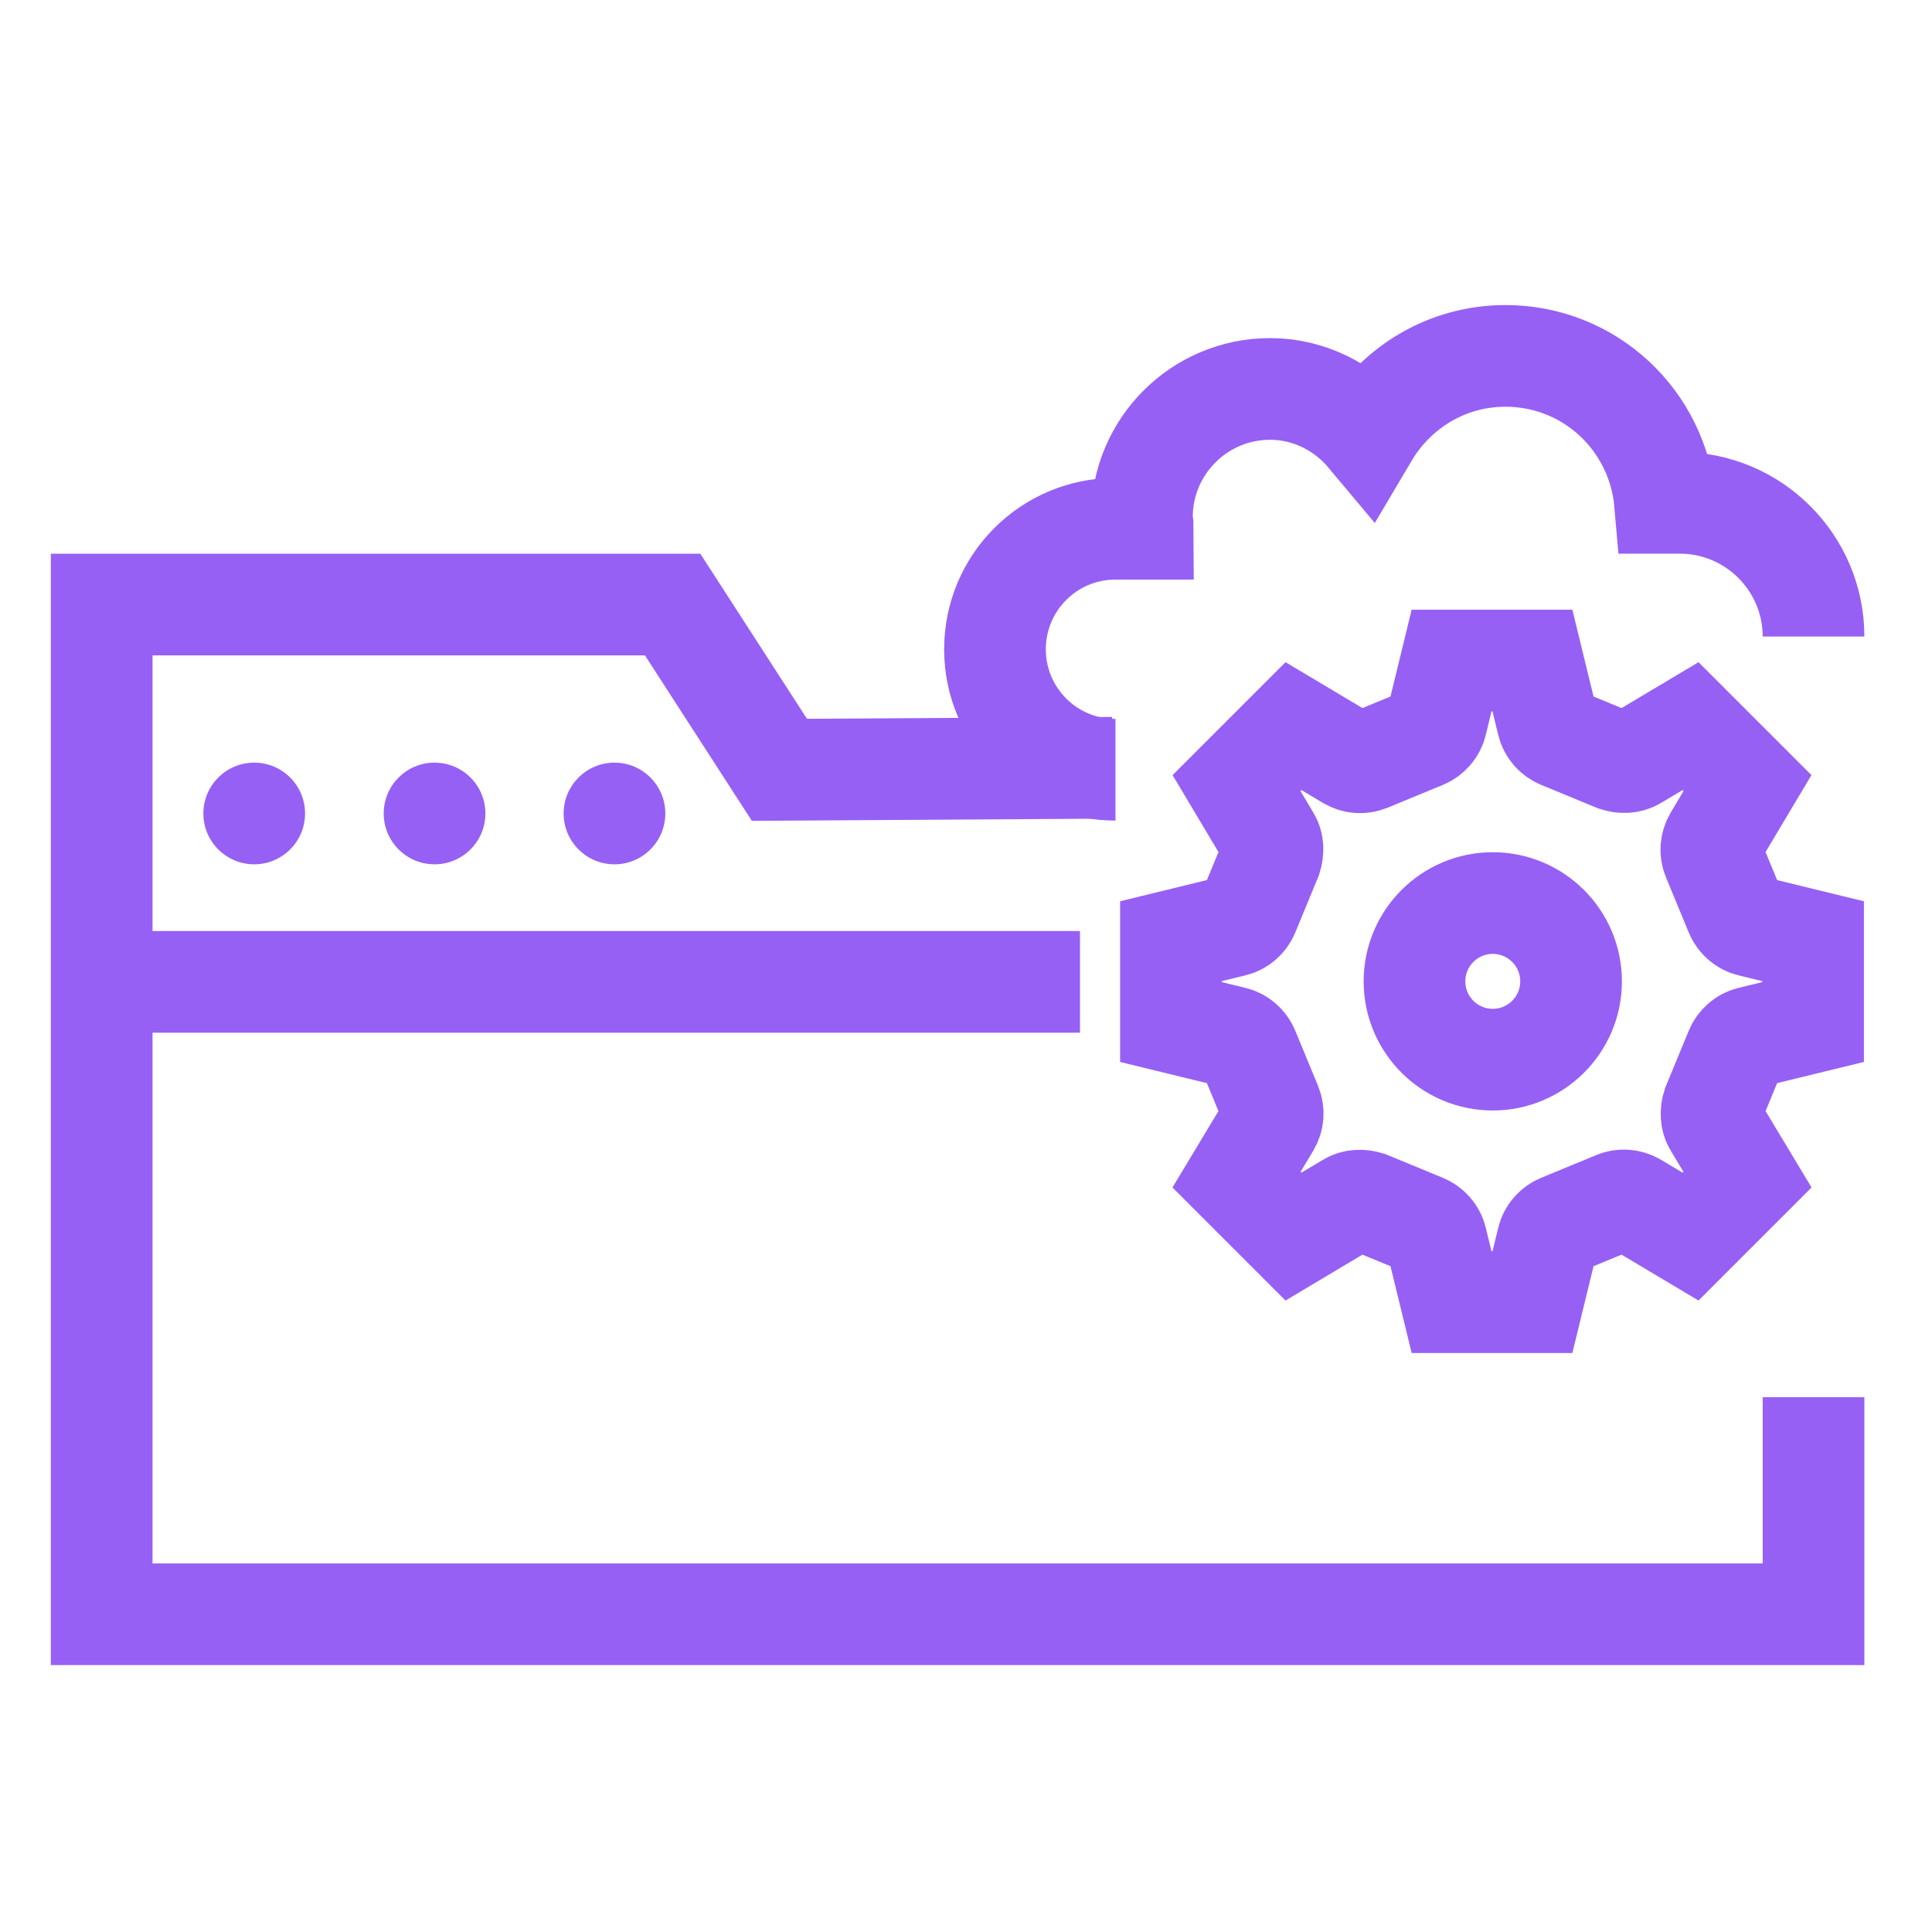
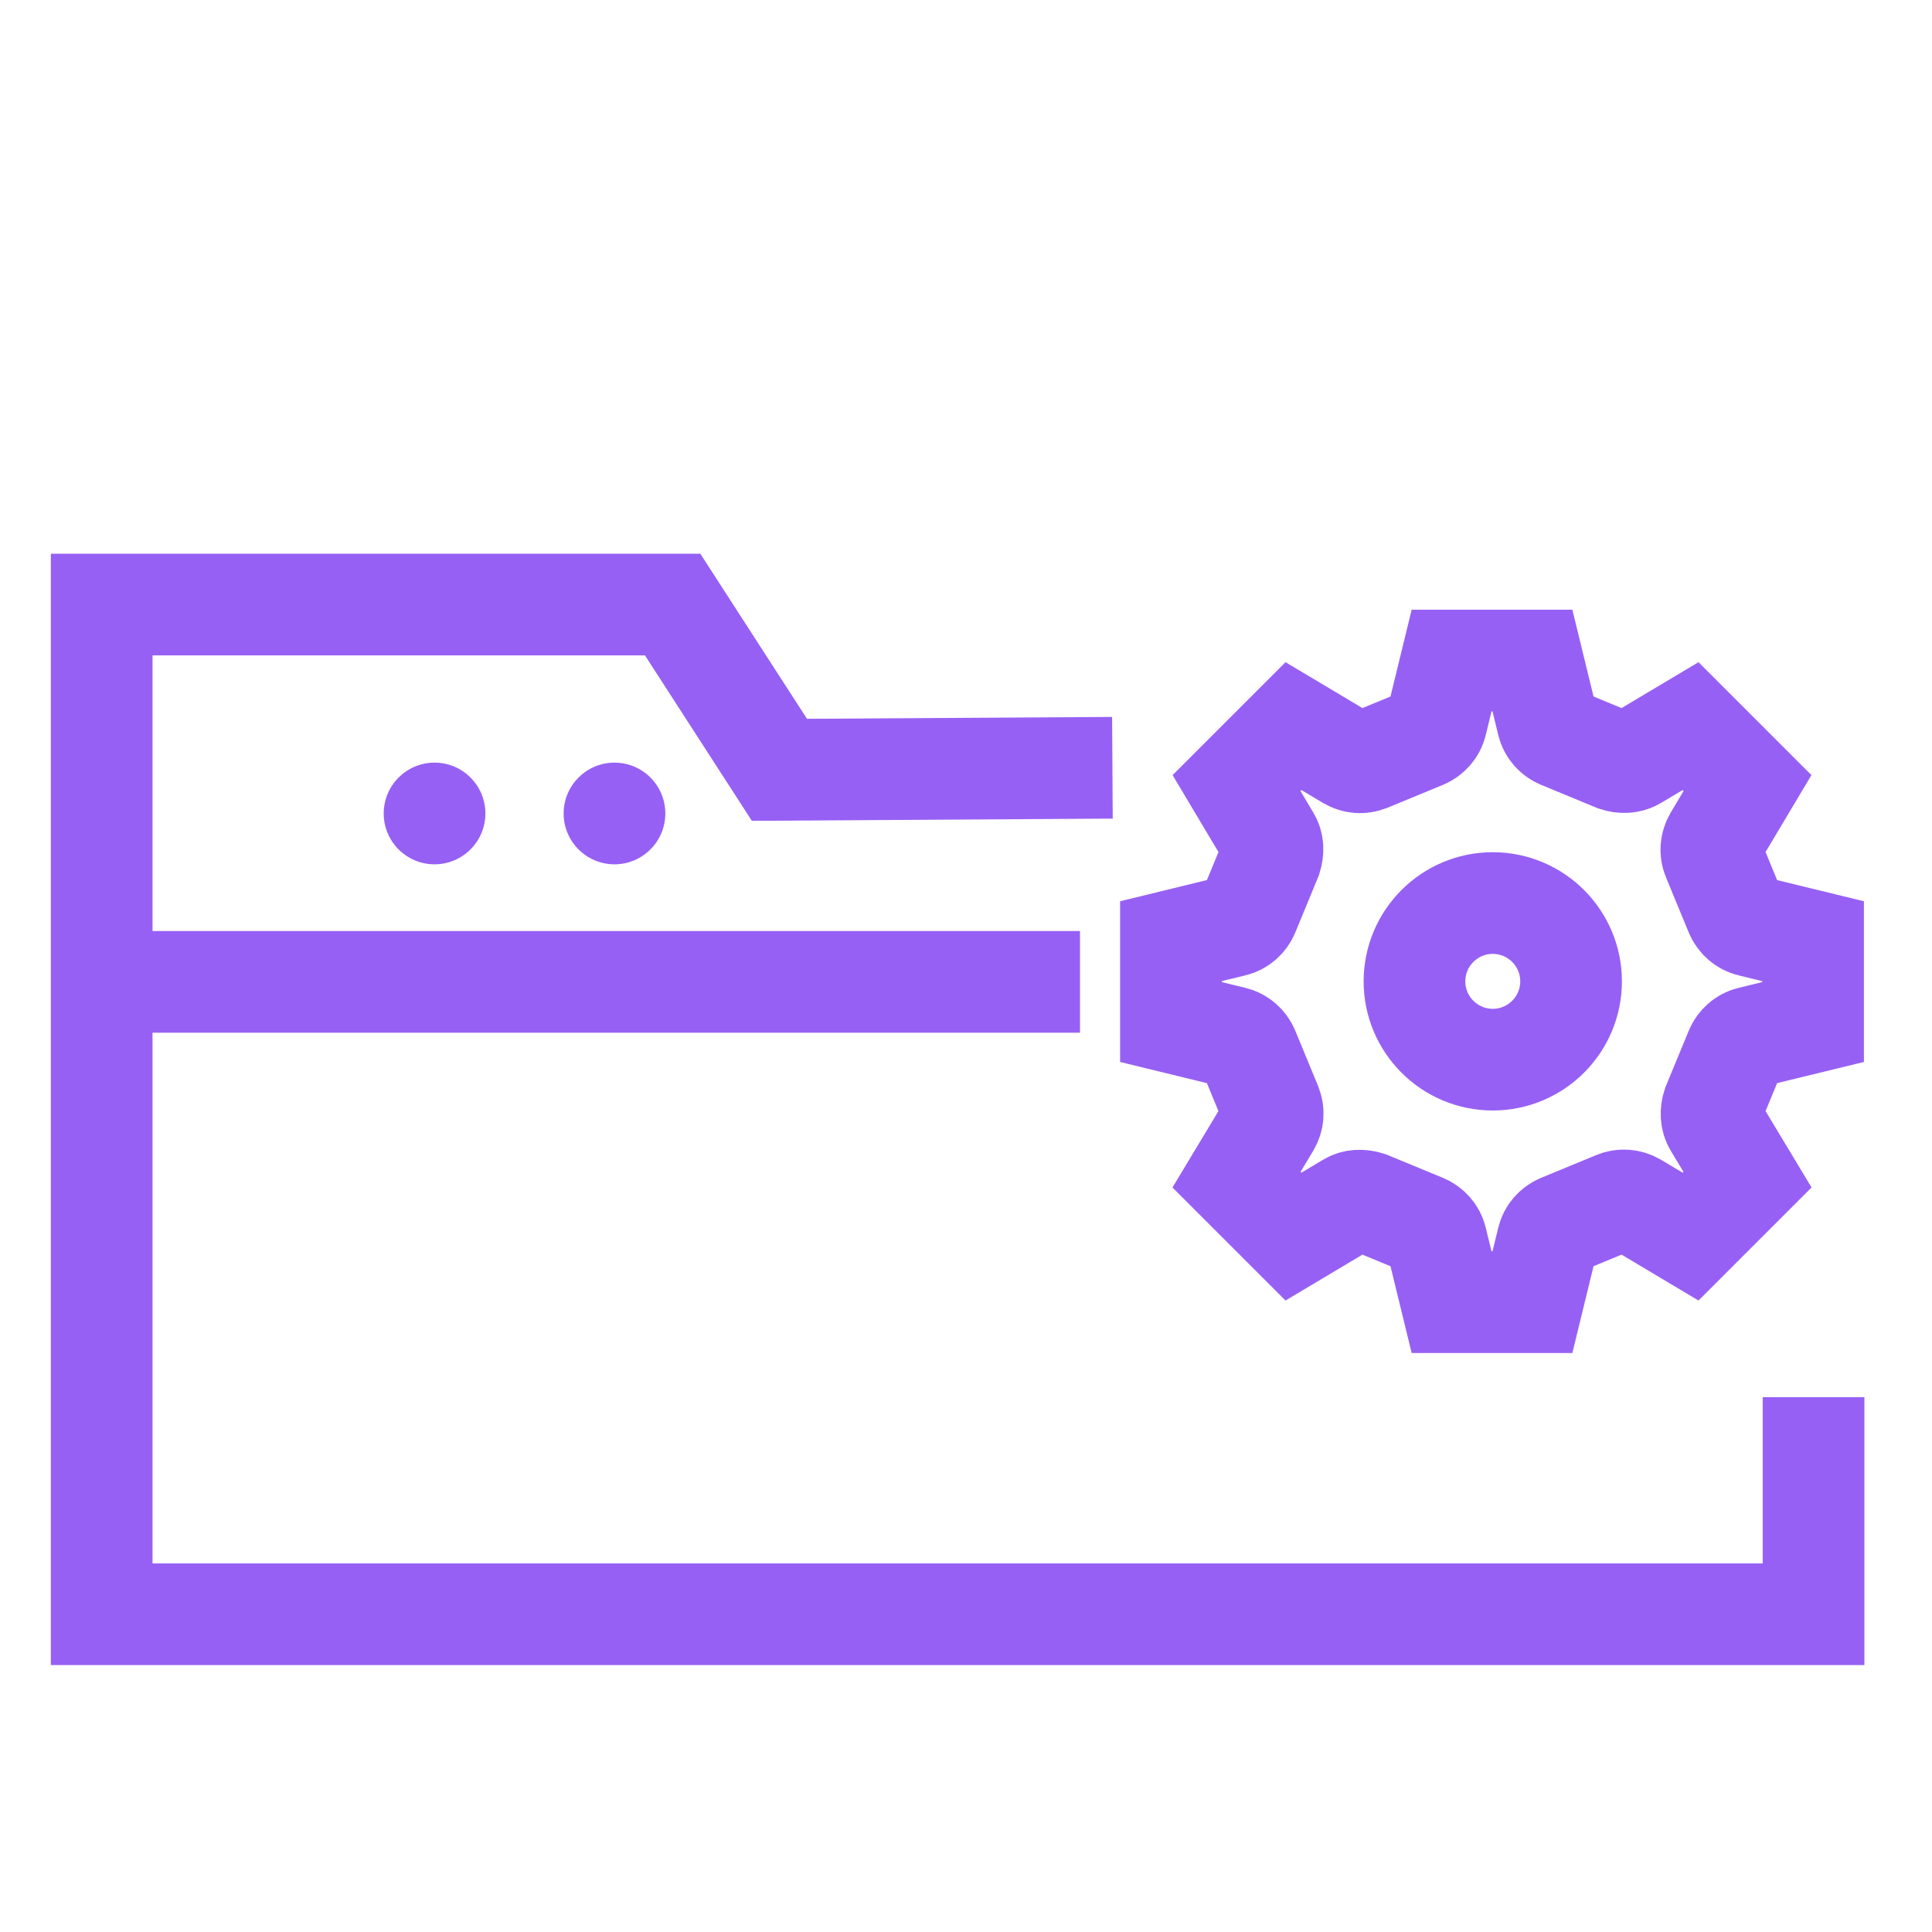
<svg xmlns="http://www.w3.org/2000/svg" width="38" height="38" viewBox="0 0 38 38" fill="none">
  <g clip-path="url(#clip0_6582_78547)">
-     <path d="M35.67 12.52C35.67 11.07 34.49 9.89 33.04 9.89H32.75C32.61 8.27 31.27 7 29.61 7C28.45 7 27.45 7.63 26.9 8.56C26.44 8.01 25.75 7.65 24.98 7.65C23.59 7.65 22.46 8.78 22.46 10.17C22.46 10.25 22.48 10.33 22.48 10.4H21.94C20.63 10.4 19.57 11.46 19.57 12.77C19.57 14.08 20.63 15.14 21.94 15.14" stroke="#9760F4" stroke-width="2" />
    <path d="M34.431 18.212C34.301 18.182 34.191 18.082 34.141 17.962L33.691 16.872C33.641 16.752 33.651 16.612 33.721 16.492L34.371 15.402L33.251 14.282L32.161 14.932C32.051 15.002 31.901 15.002 31.781 14.962L30.691 14.512C30.571 14.462 30.471 14.352 30.441 14.222L30.141 12.992H28.551L28.251 14.222C28.221 14.352 28.121 14.462 28.001 14.512L26.911 14.962C26.781 15.012 26.651 15.002 26.531 14.932L25.441 14.282L24.321 15.402L24.971 16.492C25.041 16.602 25.041 16.742 25.001 16.872L24.551 17.962C24.501 18.082 24.391 18.182 24.261 18.212L23.031 18.512V20.102L24.261 20.402C24.391 20.432 24.501 20.532 24.551 20.652L25.001 21.742C25.051 21.872 25.041 22.002 24.971 22.122L24.321 23.202L25.441 24.322L26.531 23.672C26.641 23.602 26.781 23.602 26.911 23.642L28.001 24.092C28.121 24.142 28.221 24.252 28.251 24.382L28.551 25.612H30.141L30.441 24.382C30.471 24.252 30.571 24.142 30.691 24.092L31.781 23.642C31.901 23.592 32.041 23.602 32.161 23.672L33.251 24.322L34.371 23.202L33.721 22.122C33.651 22.012 33.651 21.862 33.691 21.742L34.141 20.652C34.191 20.532 34.301 20.432 34.431 20.402L35.661 20.102V18.512L34.431 18.212ZM29.361 20.842C28.511 20.842 27.821 20.152 27.821 19.302C27.821 18.452 28.511 17.762 29.361 17.762C30.211 17.762 30.901 18.452 30.901 19.302C30.901 20.152 30.211 20.842 29.361 20.842Z" stroke="#9760F4" stroke-width="2" />
    <path d="M35.67 27.481V31.751H2V11.891H13.23L15.33 15.141L21.88 15.101" stroke="#9760F4" stroke-width="2" />
-     <path d="M5 17C5.552 17 6 16.552 6 16C6 15.448 5.552 15 5 15C4.448 15 4 15.448 4 16C4 16.552 4.448 17 5 17Z" fill="#9760F4" />
    <path d="M8.547 17C9.099 17 9.547 16.552 9.547 16C9.547 15.448 9.099 15 8.547 15C7.995 15 7.547 15.448 7.547 16C7.547 16.552 7.995 17 8.547 17Z" fill="#9760F4" />
    <path d="M12.086 17C12.638 17 13.086 16.552 13.086 16C13.086 15.448 12.638 15 12.086 15C11.534 15 11.086 15.448 11.086 16C11.086 16.552 11.534 17 12.086 17Z" fill="#9760F4" />
    <path d="M21.242 19.312H2.812" stroke="#9760F4" stroke-width="2" />
  </g>
  <defs>
    <clipPath id="clip0_6582_78547">
      <rect width="35.67" height="26.75" fill="white" transform="translate(1 6)" />
    </clipPath>
  </defs>
</svg>